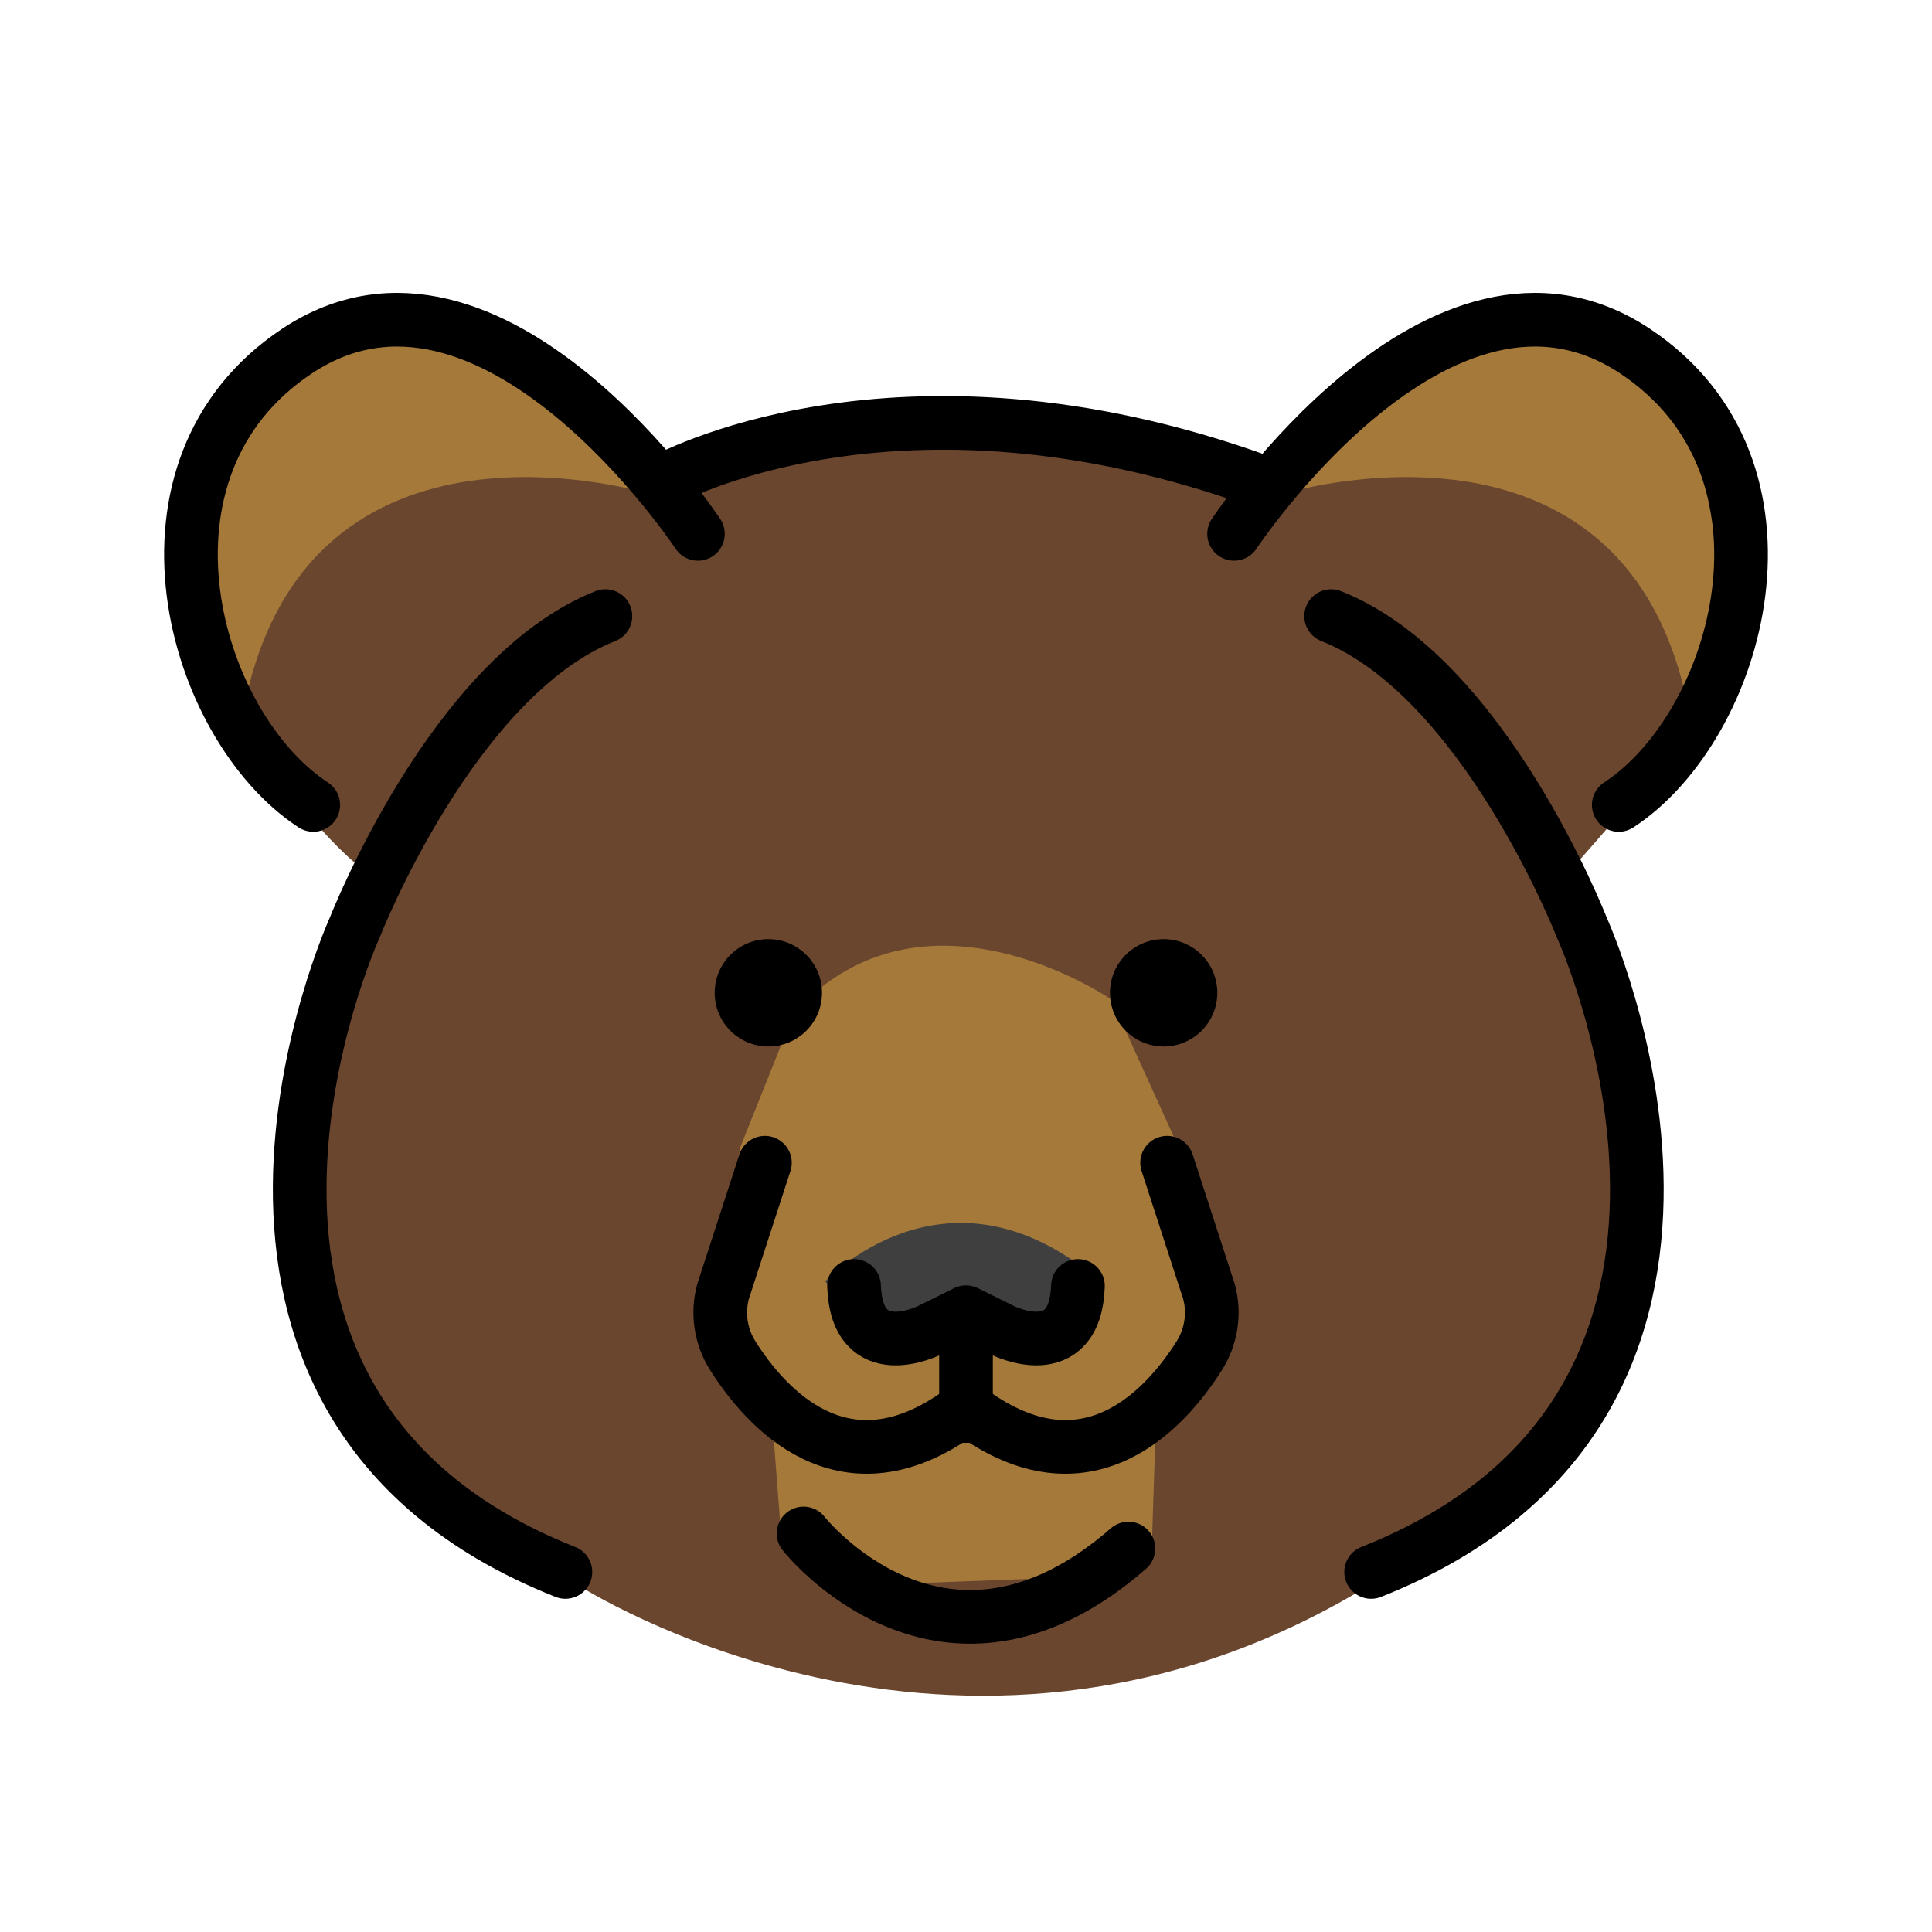
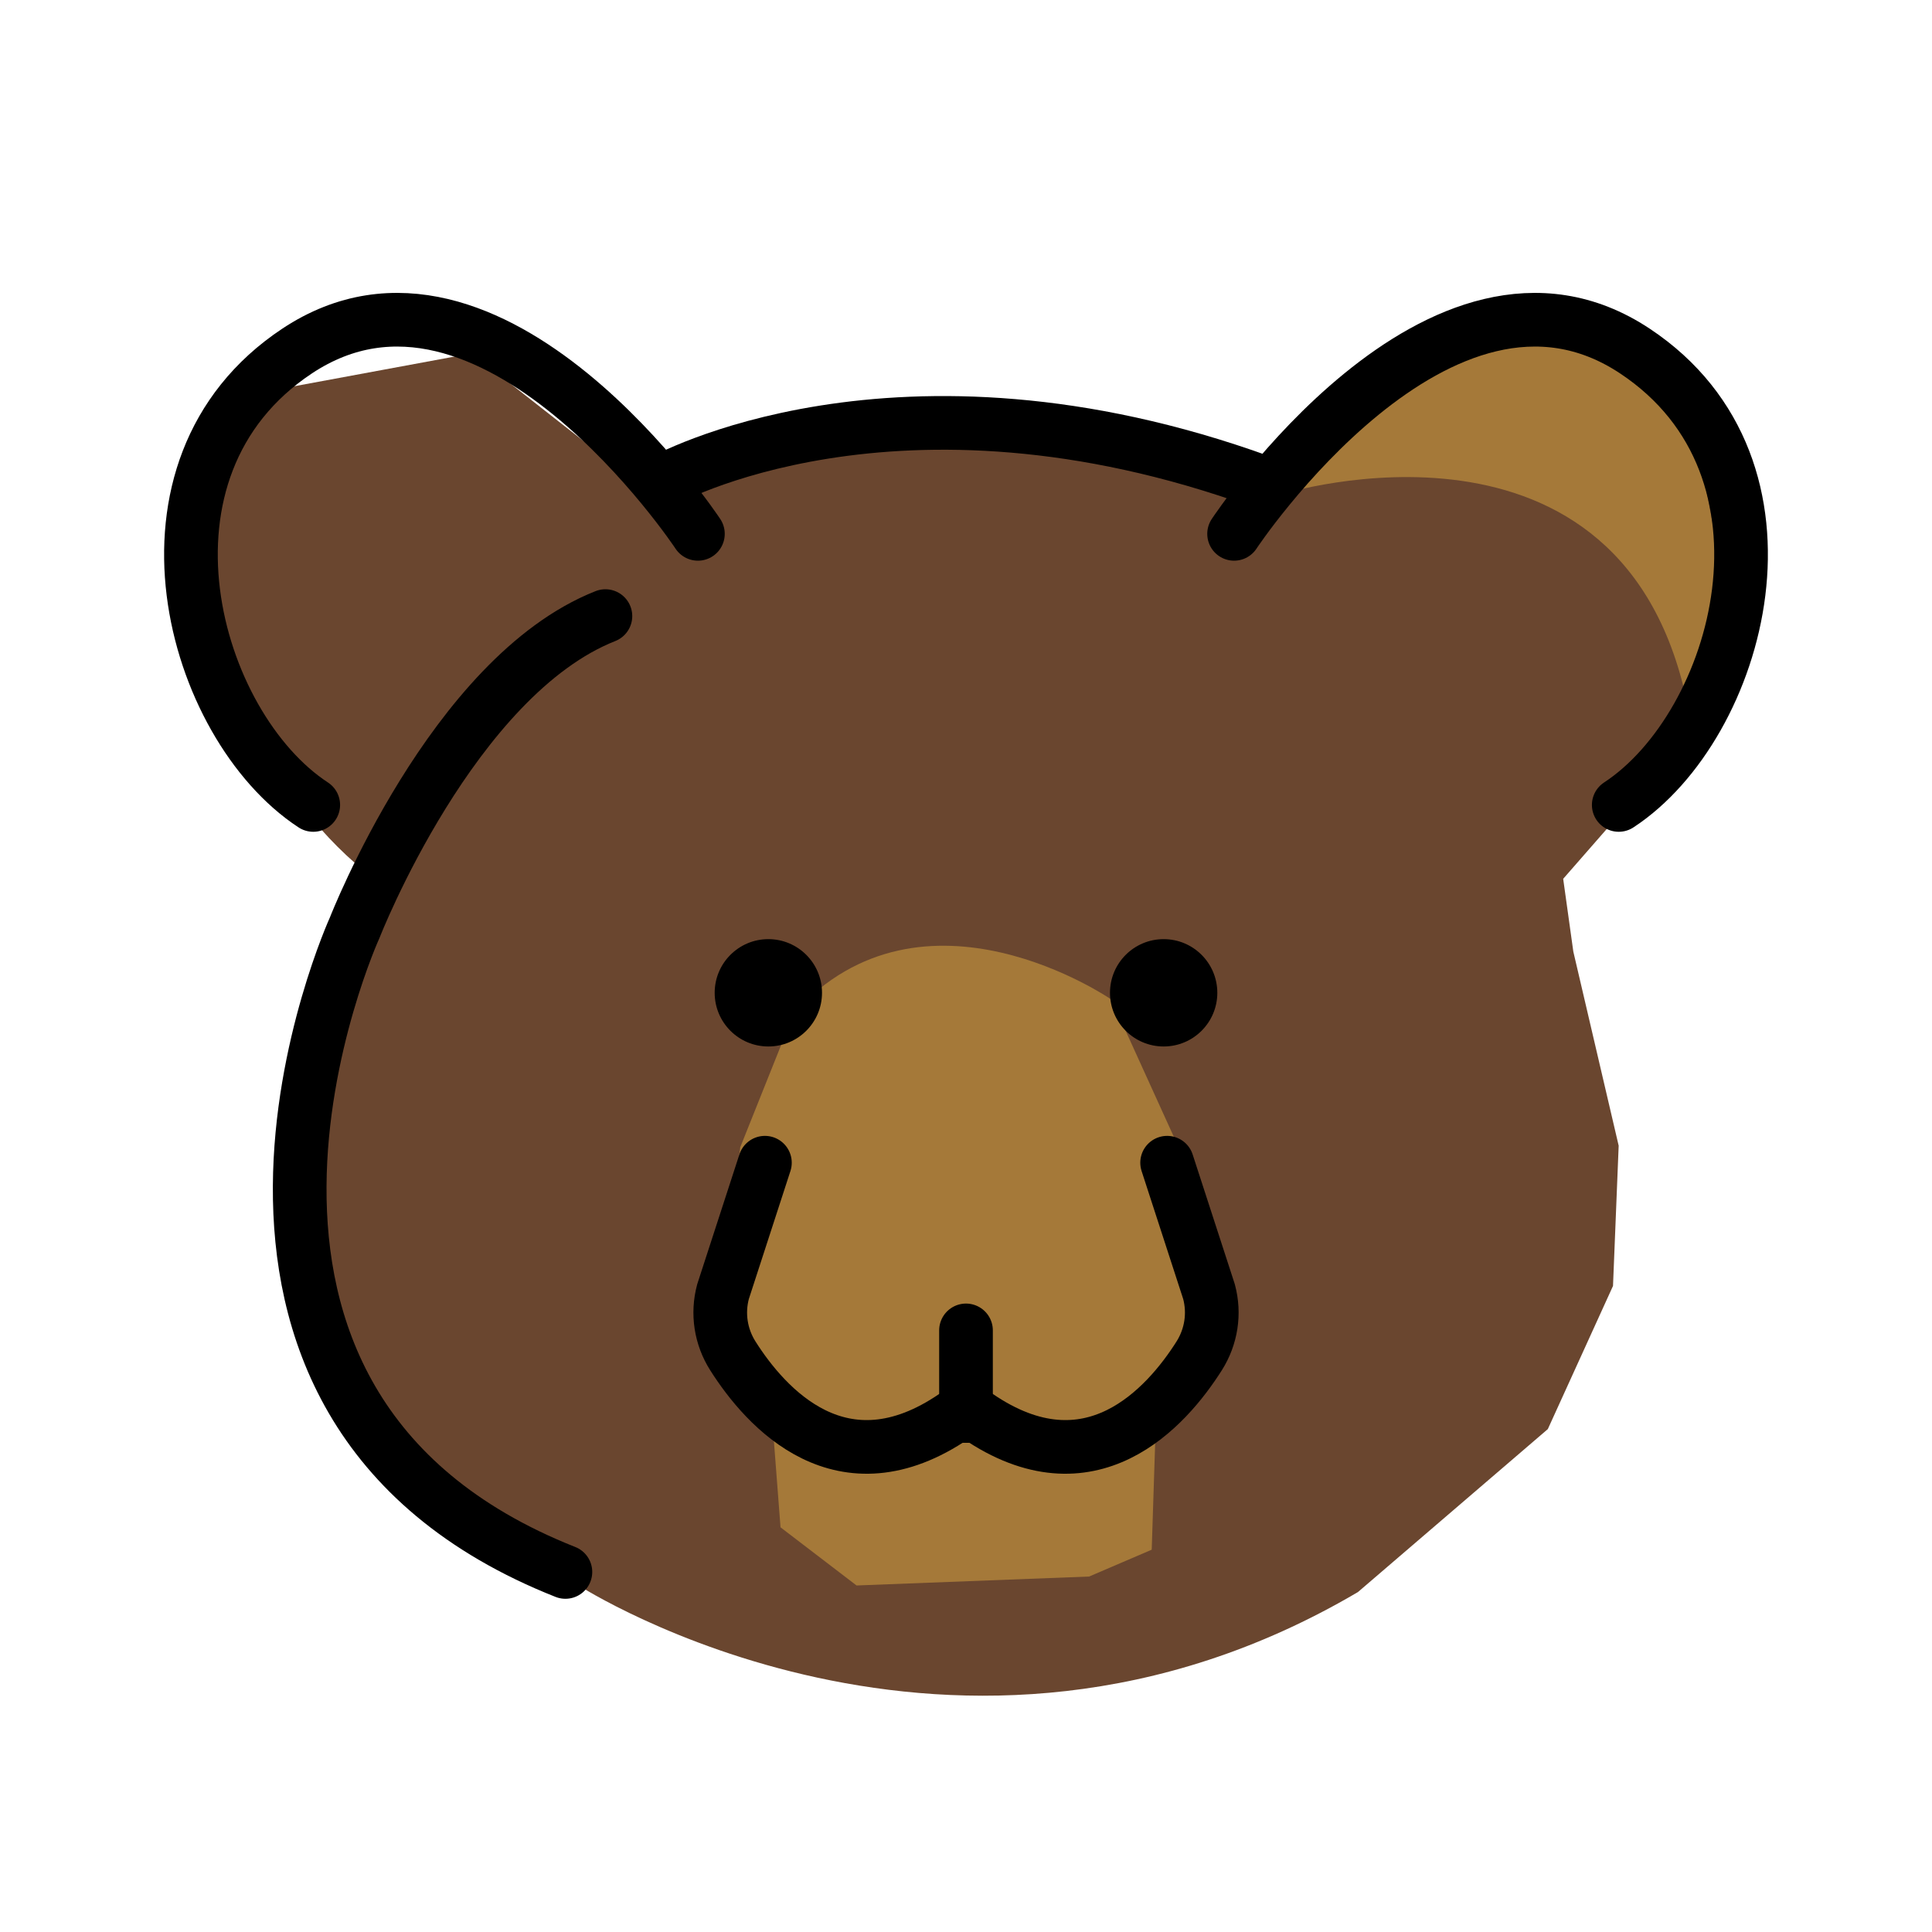
<svg xmlns="http://www.w3.org/2000/svg" id="emoji" viewBox="0 0 72 72">
  <g id="color">
    <path fill="#6a462f" d="m24.665,18.725l-7.08-5.556-7.174,1.328-2.655,3.976.547,5.835,1.712,3.738c.828,1.807,2.822,4.07,4.526,5.094l-2.535,7.868-.053,5.492,1.426,5.016,2.271,3.168,5.914,4.401s14.043,9.08,29.043.246l7.076-6.073,2.429-5.335.211-5.226-1.69-7.234-.378-2.712,2.015-2.305,3.318-4.695.801-6.132-2.056-4.894-4.175-2.307-5.086,1.373-4.014,3.064-2.517,1.658-8.871-2.165-8.195.328-4.809,2.048Z" />
    <path fill="#a57939" d="m29.588,37.752l-2,5-.833,6.667,2,3.167.333,4.333,2.833,2.167,8.667-.333,2.333-1,.167-5.167,2-3.167-1.167-6.667-2.5-5.5s-7-4.833-11.833.5Z" />
-     <path fill="#3f3f3f" d="m30.754,47.752s4.333-4.667,9.833-.333l-1.833,2.833-6-.167-2-2.333Z" />
    <path fill="#a57939" d="m47.754,18.419s12.833-4,15.167,8l1.242-5.125-1.006-5.311-3.782-3.026-3.65-.252-5.471,2.716-2.5,3Z" />
-     <path fill="#a57939" d="m24.254,18.419s-12.833-4-15.167,8l-.857-1.751c-.549-1.121-.816-2.359-.778-3.607l.023-.756c.056-1.835.767-3.589,2.005-4.945h0c1.031-1.129,2.376-1.925,3.861-2.285l.154-.037c1.964-.476,4.037-.159,5.769.884l2.489,1.498,2.5,3Z" />
  </g>
  <g id="line">
    <circle cx="28.634" cy="36.999" r="2" />
    <path fill="none" stroke="#000" stroke-linecap="round" stroke-linejoin="round" stroke-width="2" d="m26.009,19.895s-7.688-11.625-14.938-6.812c-6.601,4.382-3.911,13.958.603,16.915" />
    <path fill="none" stroke="#000" stroke-linecap="round" stroke-linejoin="round" stroke-width="2" d="m21.071,58.582c-15.938-6.312-7.851-24.013-7.851-24.013,0,0,3.645-9.359,9.342-11.609" />
-     <path fill="none" stroke="#000" stroke-linecap="round" stroke-linejoin="round" stroke-width="2" d="m51.098,58.582c15.938-6.312,7.851-24.013,7.851-24.013,0,0-3.645-9.359-9.342-11.609" />
    <circle cx="43.366" cy="36.999" r="2" />
    <path fill="none" stroke="#000" stroke-linecap="round" stroke-linejoin="round" stroke-width="2" d="m43.495,43.331l1.561,4.804c.22.817.085,1.682-.367,2.396-1.219,1.924-4.054,5.119-8.26,2.239h-.857c-4.205,2.88-7.04-.315-8.26-2.239-.453-.714-.587-1.579-.367-2.396l1.561-4.804" />
-     <path fill="none" stroke="#000" stroke-linecap="round" stroke-linejoin="round" stroke-width="2" d="m40.172,47.924c-.101,3.008-2.805,1.656-2.805,1.656l-1.367-.677-1.367.677s-2.704,1.352-2.805-1.656" />
    <path fill="none" stroke="#000" stroke-linecap="round" stroke-linejoin="round" stroke-width="2" d="m45.991,19.895s7.688-11.625,14.938-6.812c6.601,4.382,3.911,13.958-.603,16.915" />
-     <path fill="none" stroke="#000" stroke-linecap="round" stroke-linejoin="round" stroke-width="2" d="m29.946,57.148s5.188,6.601,12.107.562" />
    <path fill="none" stroke="#000" stroke-linecap="round" stroke-linejoin="round" stroke-width="2" d="m24.665,17.951s8.71-4.93,22.326,0" />
    <line x1="36" x2="36" y1="52.77" y2="49.58" fill="none" stroke="#000" stroke-linecap="round" stroke-linejoin="round" stroke-width="2" />
  </g>
</svg>